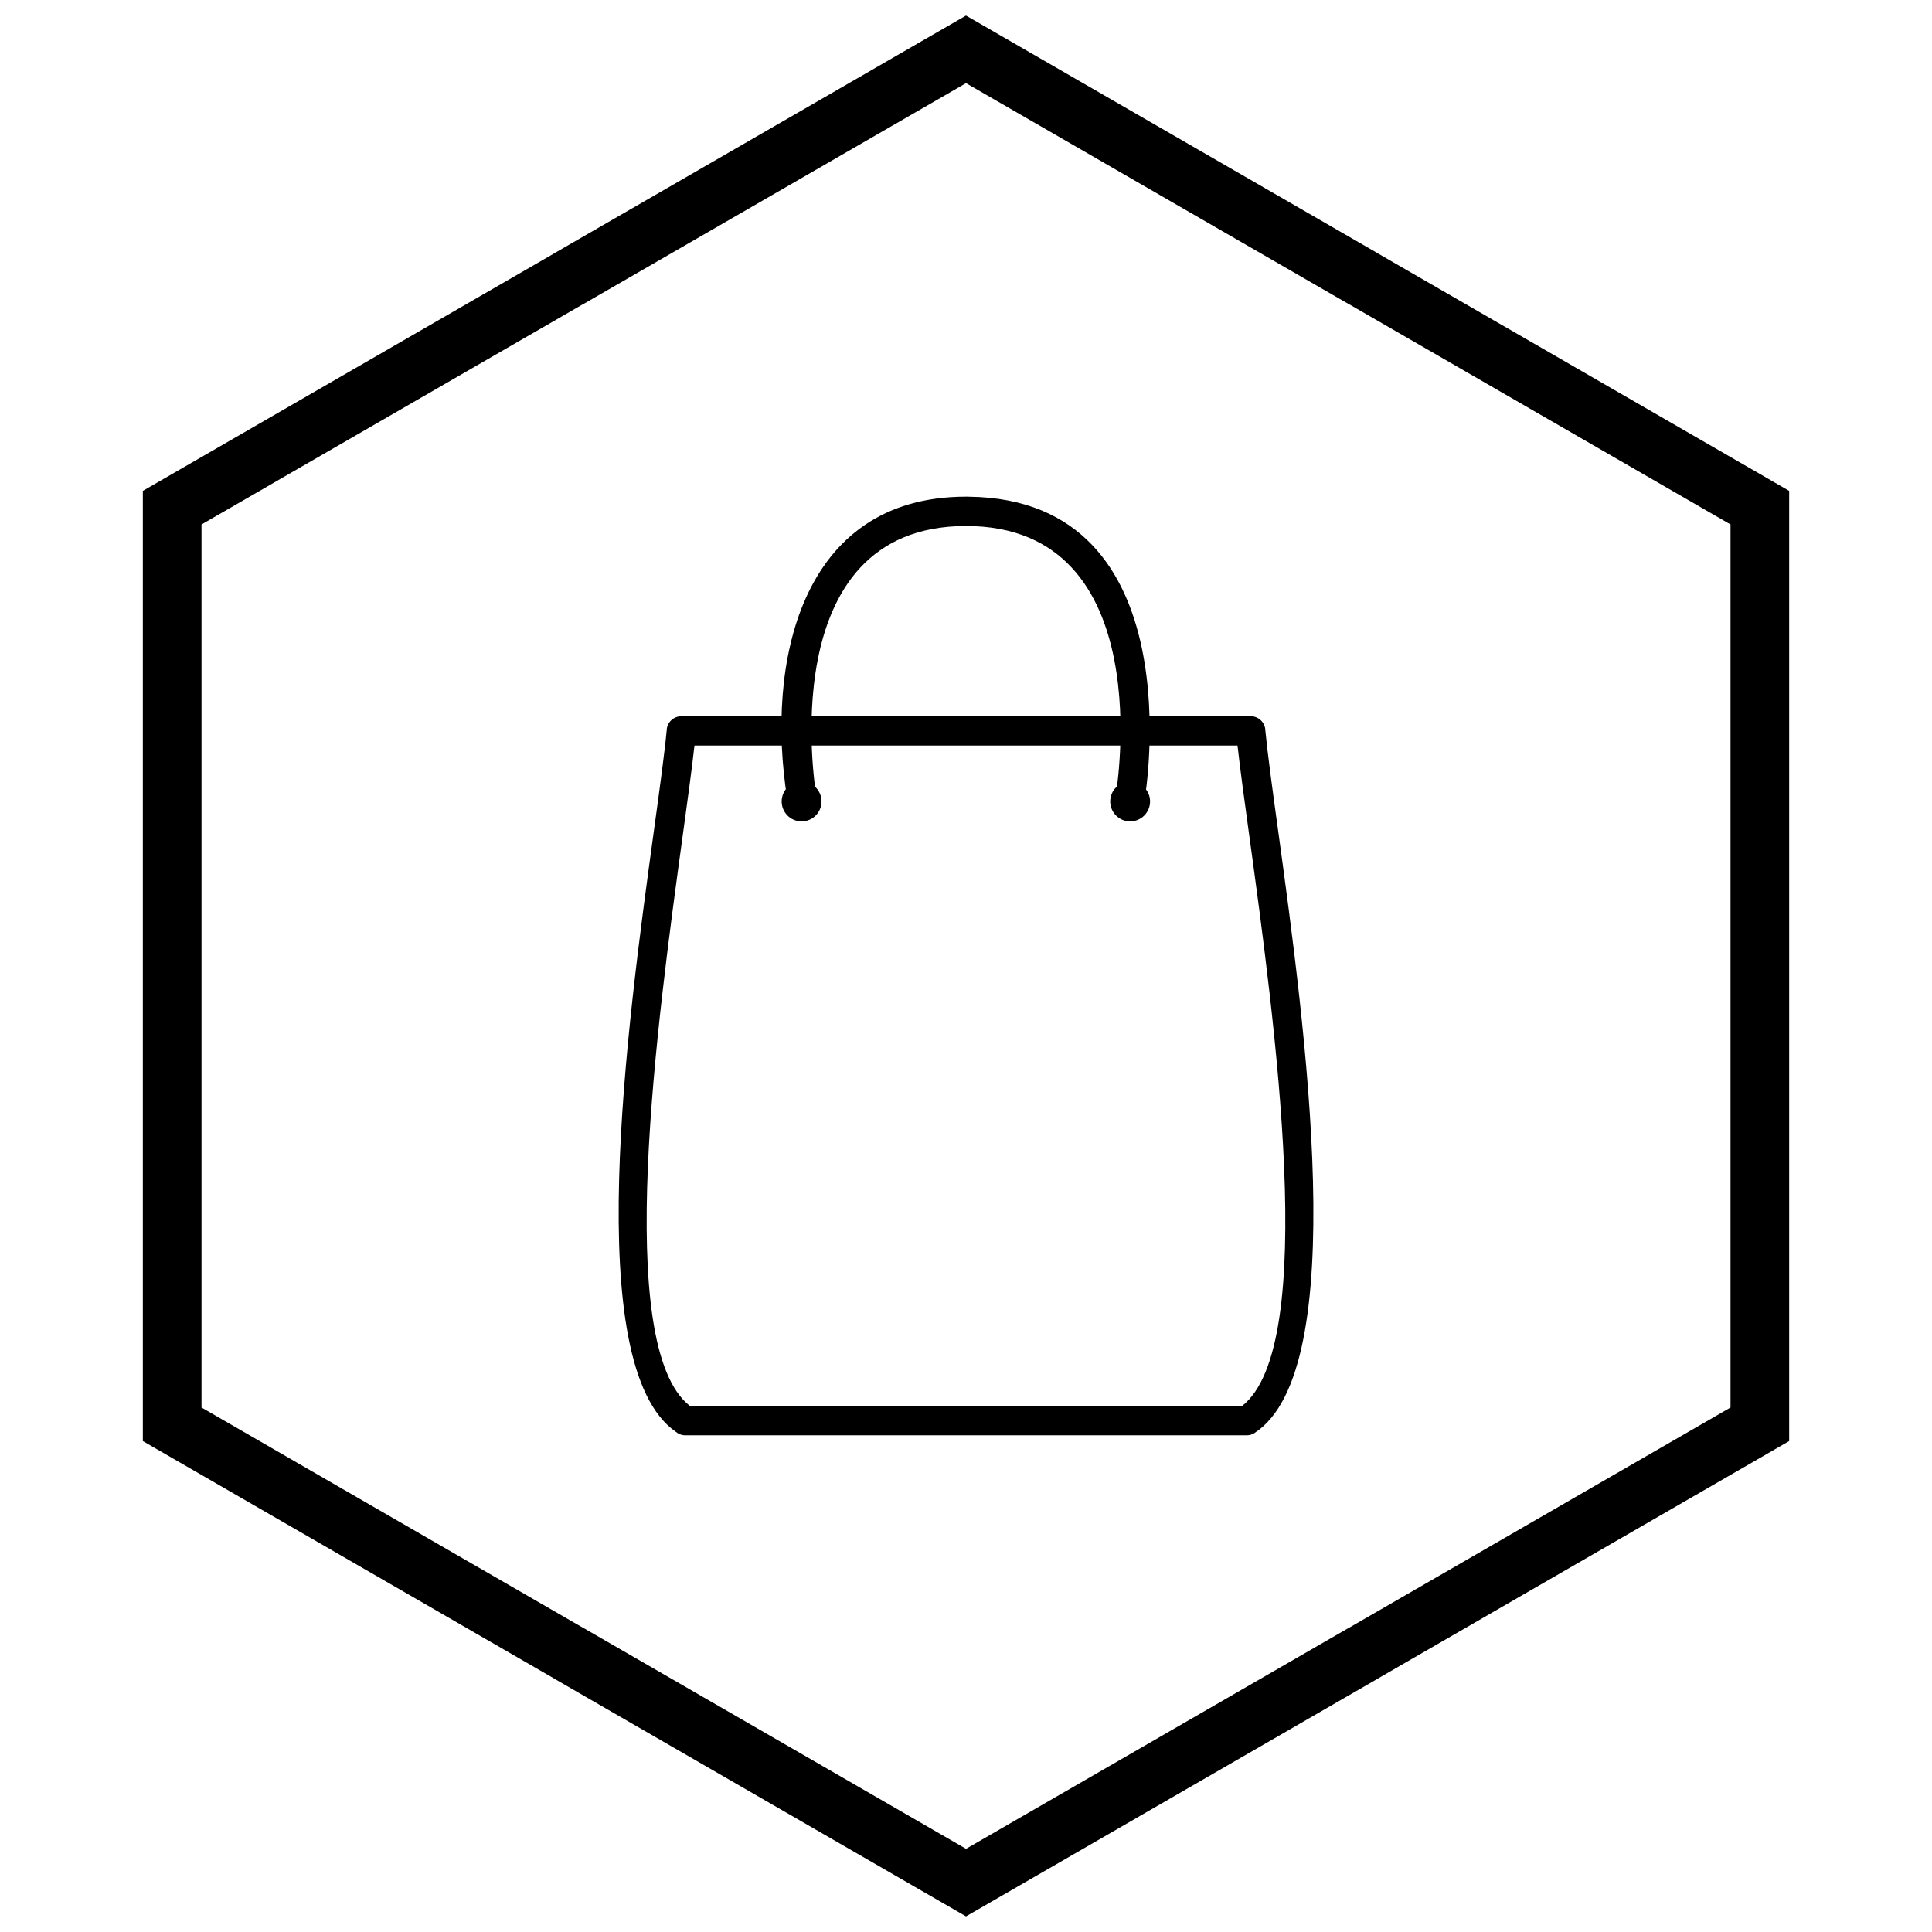
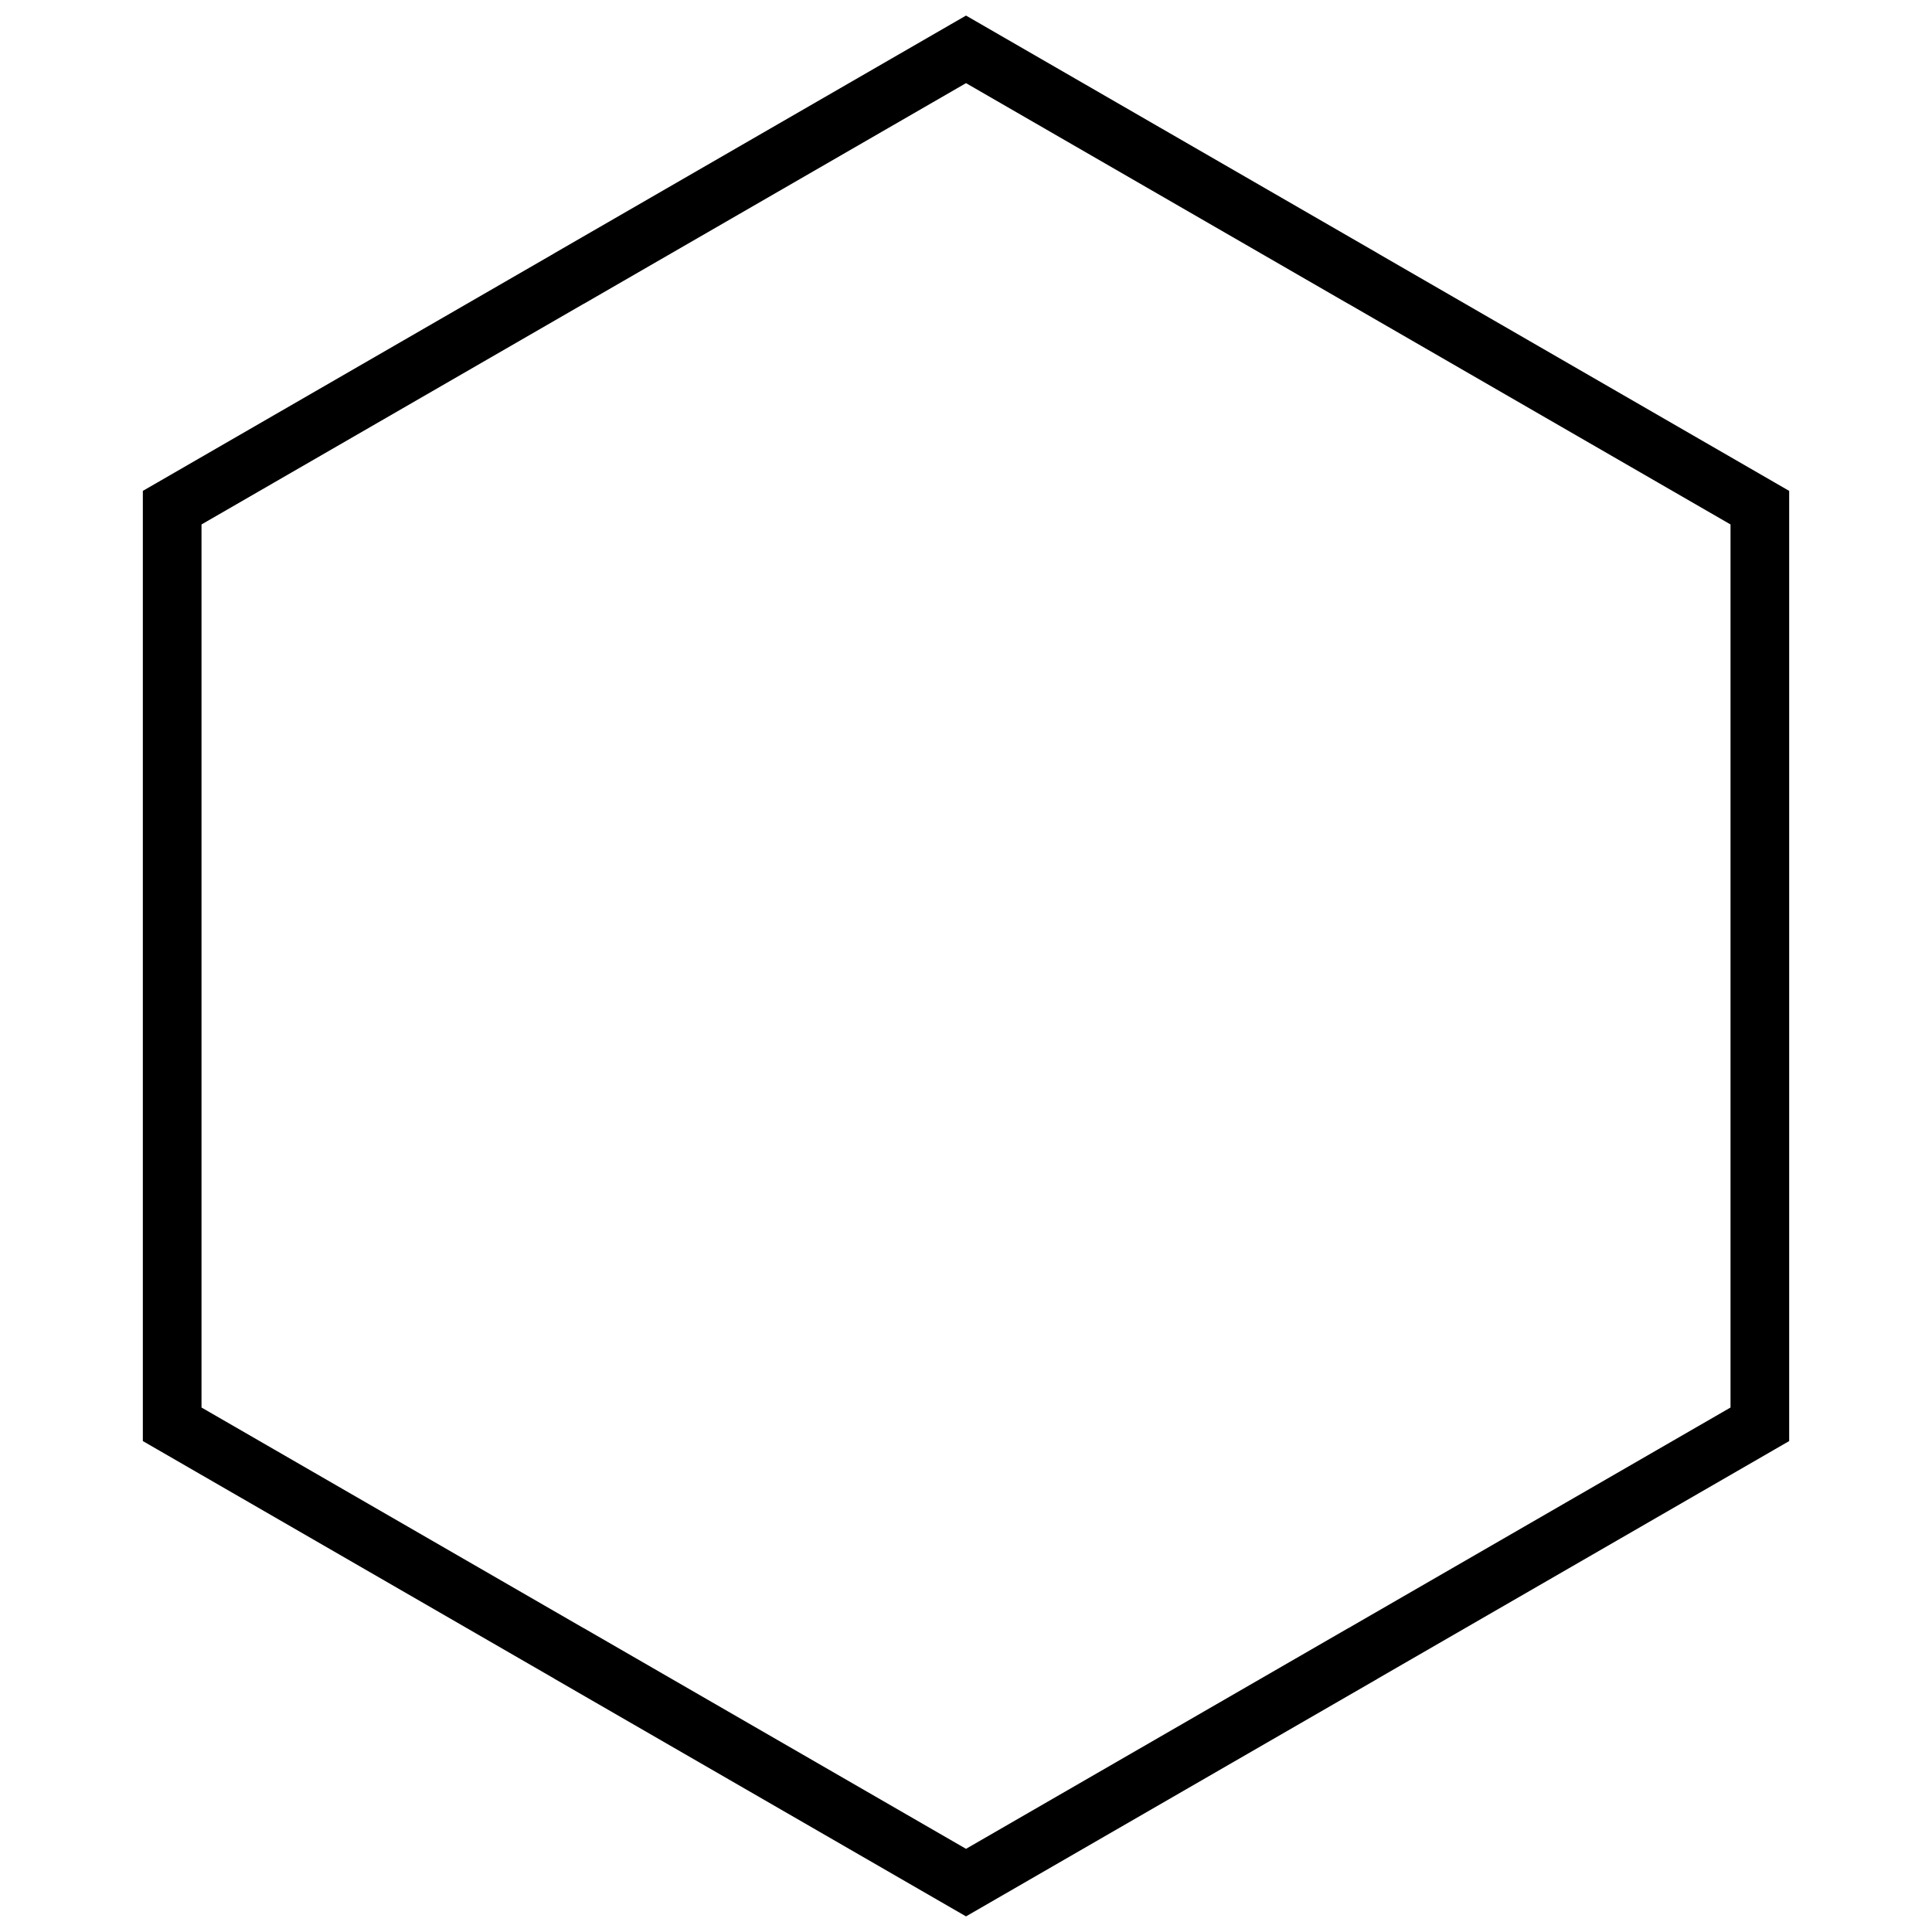
<svg xmlns="http://www.w3.org/2000/svg" width="800px" height="800px" version="1.1" viewBox="144 144 512 512">
  <defs>
    <clipPath id="a">
      <path d="m181 148.09h438v503.81h-438z" />
    </clipPath>
  </defs>
-   <path d="m324.55 333.81h150.9c2.137 0 3.867 1.723 3.887 3.852 0.59 6.141 1.855 15.379 3.371 26.41 7.121 51.918 19.602 142.88-6.207 159.66l0.008 0.012c-0.664 0.434-1.414 0.637-2.152 0.629h-148.74c-0.965 0-1.848-0.352-2.527-0.934-25.246-17.496-12.875-107.73-5.789-159.36 1.539-11.223 2.824-20.59 3.398-26.727l-0.012-0.012c0.188-2.016 1.887-3.527 3.871-3.523zm75.449 7.773h-71.961c-0.684 6.176-1.789 14.211-3.066 23.523-6.785 49.457-18.598 135.59 1.859 151.49h146.33c20.457-15.906 8.645-102.04 1.859-151.49-1.277-9.312-2.379-17.344-3.066-23.523h-71.961z" />
-   <path d="m352.61 355.57c0.336 2.113 2.32 3.555 4.434 3.219 2.113-0.336 3.555-2.32 3.219-4.434-0.031-0.203-11.992-70.961 39.738-70.961v-0.031c-1.898-0.246-3.383-1.824-3.383-3.812 0-1.996 1.465-3.684 3.371-3.93-44.27 0.008-53.016 44.816-47.379 79.949zm47.383-79.949c-0.047 0-0.09 0.004-0.137 0.004-5.012 0.188-4.879 7.769 0.145 7.769 0.086 0 0.168-0.004 0.25-0.008-0.082-0.004-0.168-0.016-0.25-0.023v0.031c51.73 0 39.77 70.758 39.738 70.961-0.336 2.113 1.105 4.098 3.219 4.434 2.113 0.336 4.098-1.105 4.434-3.219 0.035-0.227 13.406-79.215-46.578-79.934-0.105-0.008-0.211-0.012-0.32-0.012-0.137 0-0.277-0.008-0.414-0.004h-0.09z" />
-   <path d="m356.43 351.11c2.918 0 5.281 2.363 5.281 5.281s-2.363 5.281-5.281 5.281c-2.918 0-5.281-2.363-5.281-5.281s2.363-5.281 5.281-5.281z" fill-rule="evenodd" />
-   <path d="m443.5 351.11c2.918 0 5.281 2.363 5.281 5.281s-2.363 5.281-5.281 5.281c-2.918 0-5.281-2.363-5.281-5.281s2.363-5.281 5.281-5.281z" fill-rule="evenodd" />
  <g clip-path="url(#a)">
    <path d="m403.89 150.37 105.19 60.73-0.008 0.012 105.16 60.715 3.918 2.262v251.81l-3.918 2.262-105.16 60.715 0.008 0.012-105.19 60.73-3.887 2.242-3.887-2.242-105.19-60.73 0.008-0.012-105.16-60.715-3.918-2.262v-251.81l3.918-2.262 105.16-60.715-0.008-0.012 105.19-60.73 3.887-2.242zm97.414 74.148-101.3-58.484-101.3 58.484h-0.031l-101.27 58.469v234.02l101.27 58.469h0.031l101.3 58.484 101.3-58.484h0.031l101.27-58.469v-234.02l-101.27-58.469z" />
  </g>
</svg>